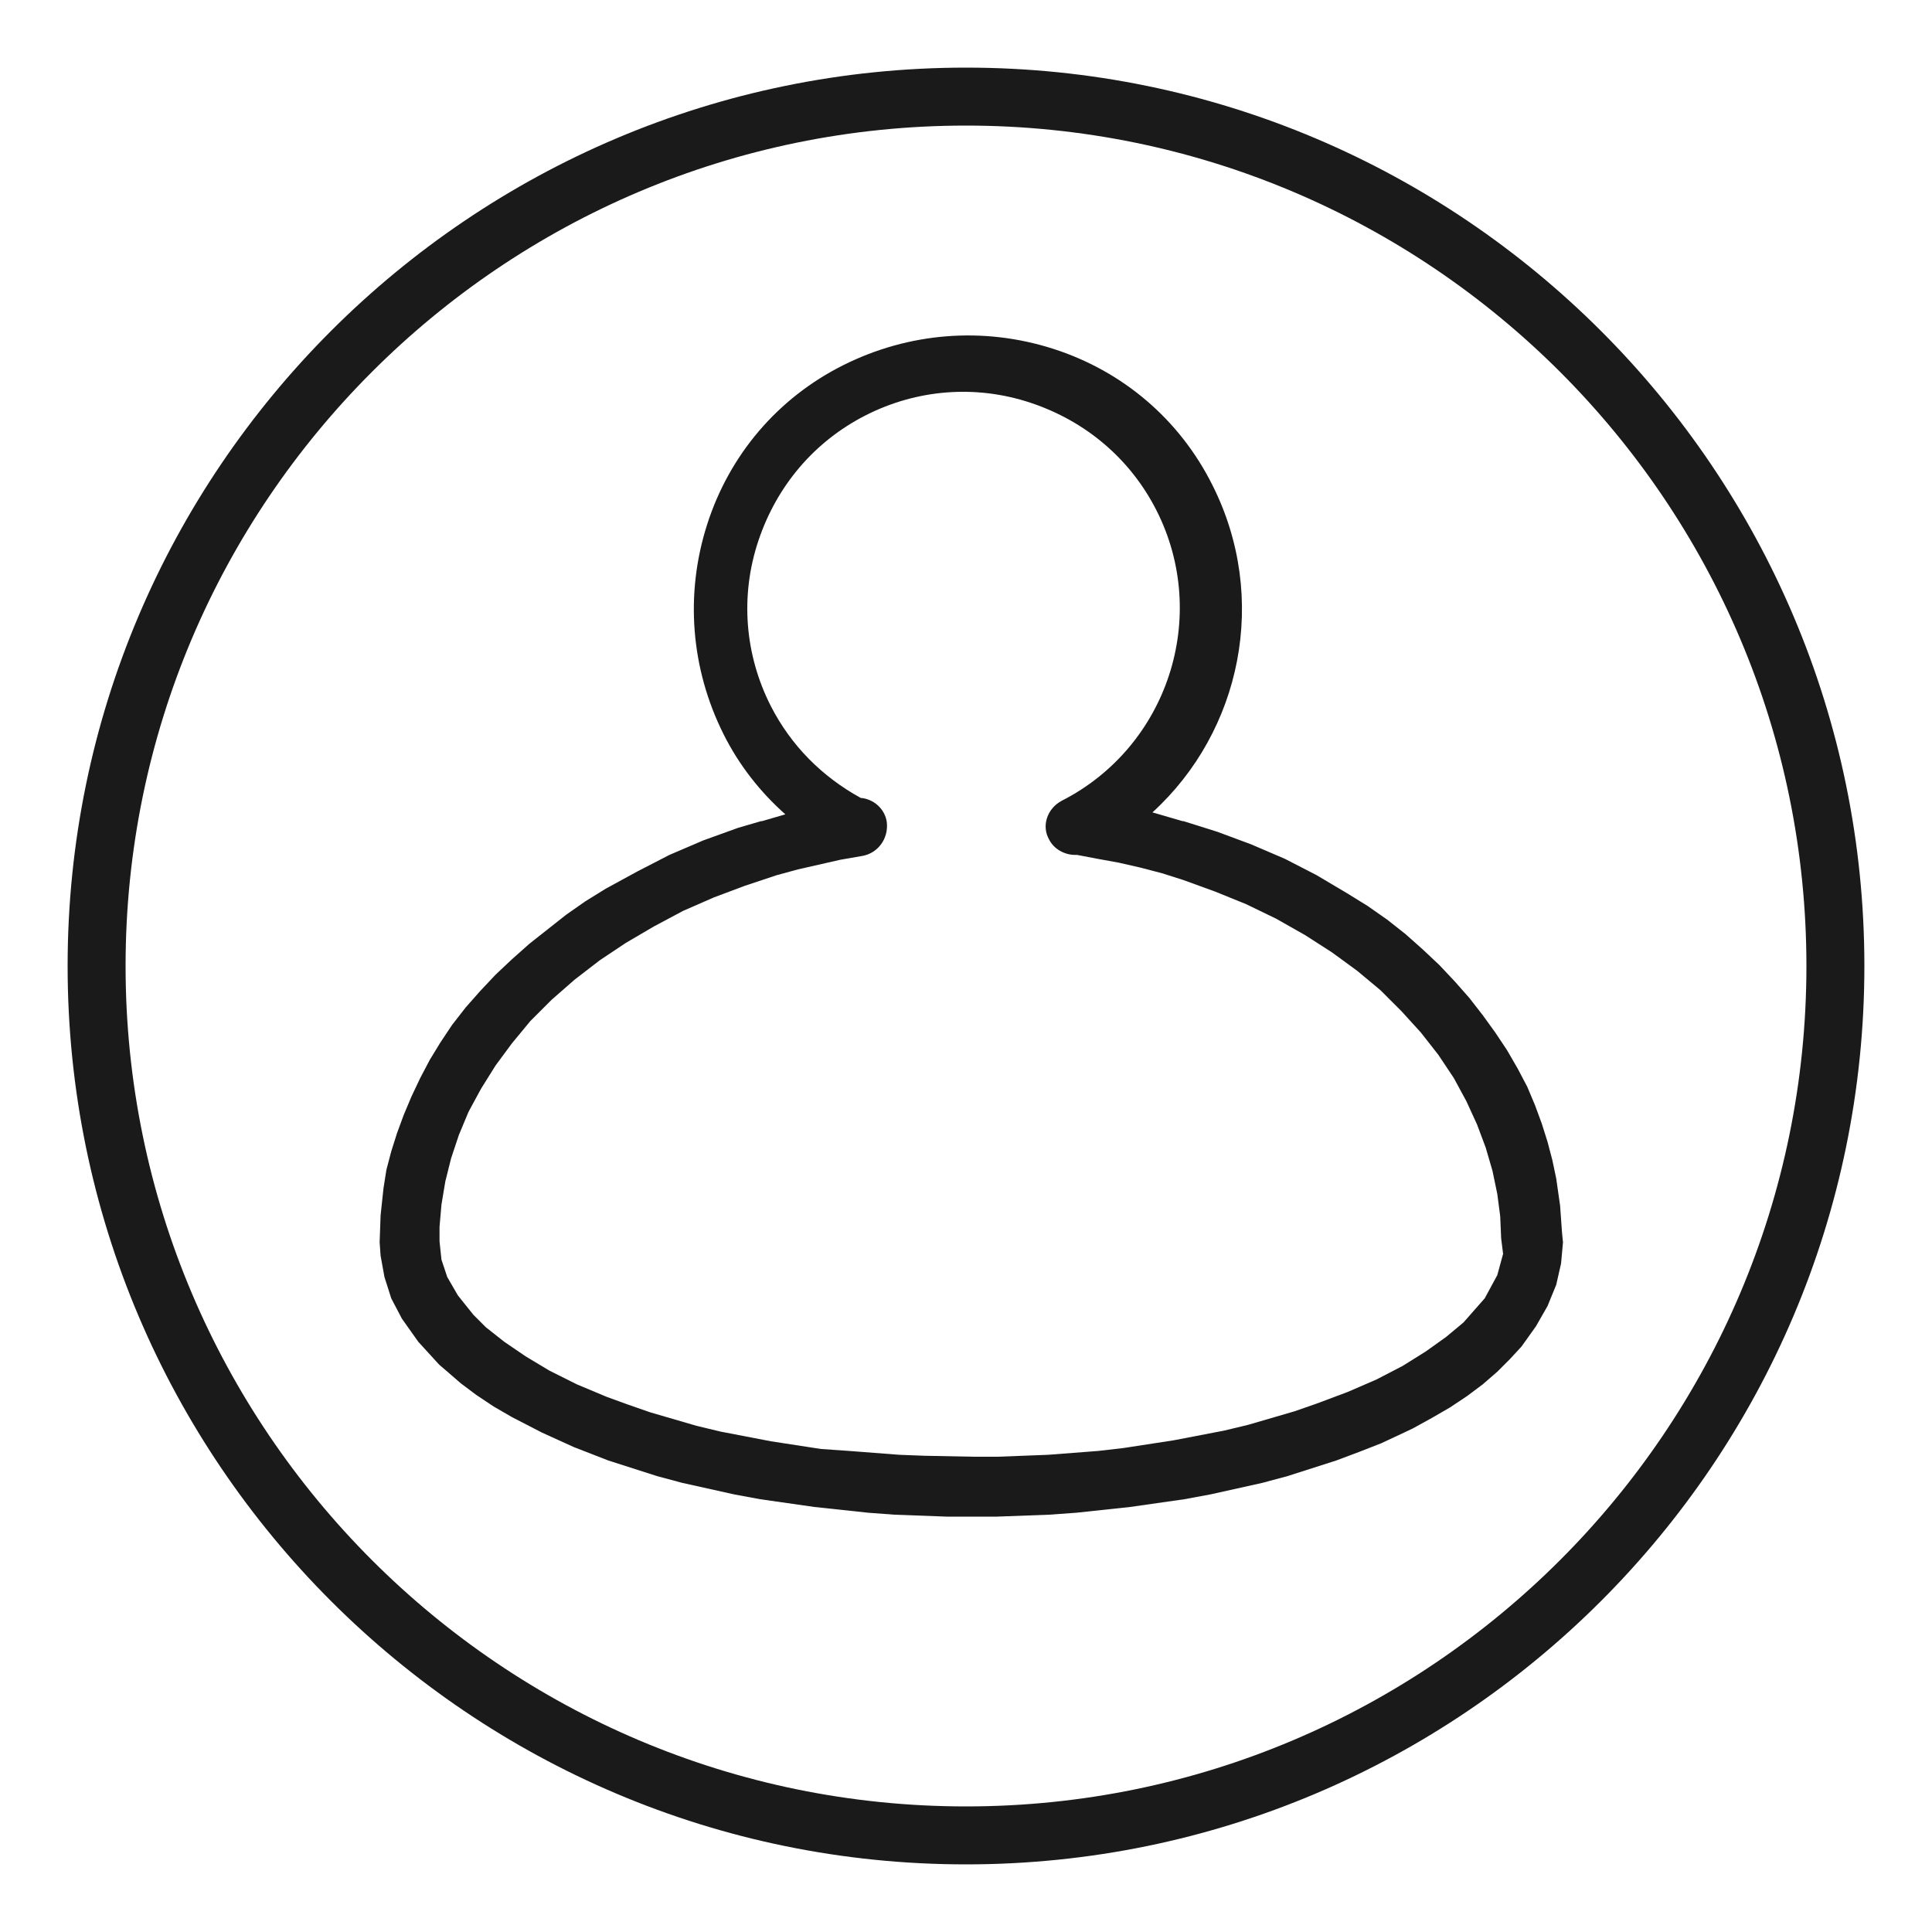
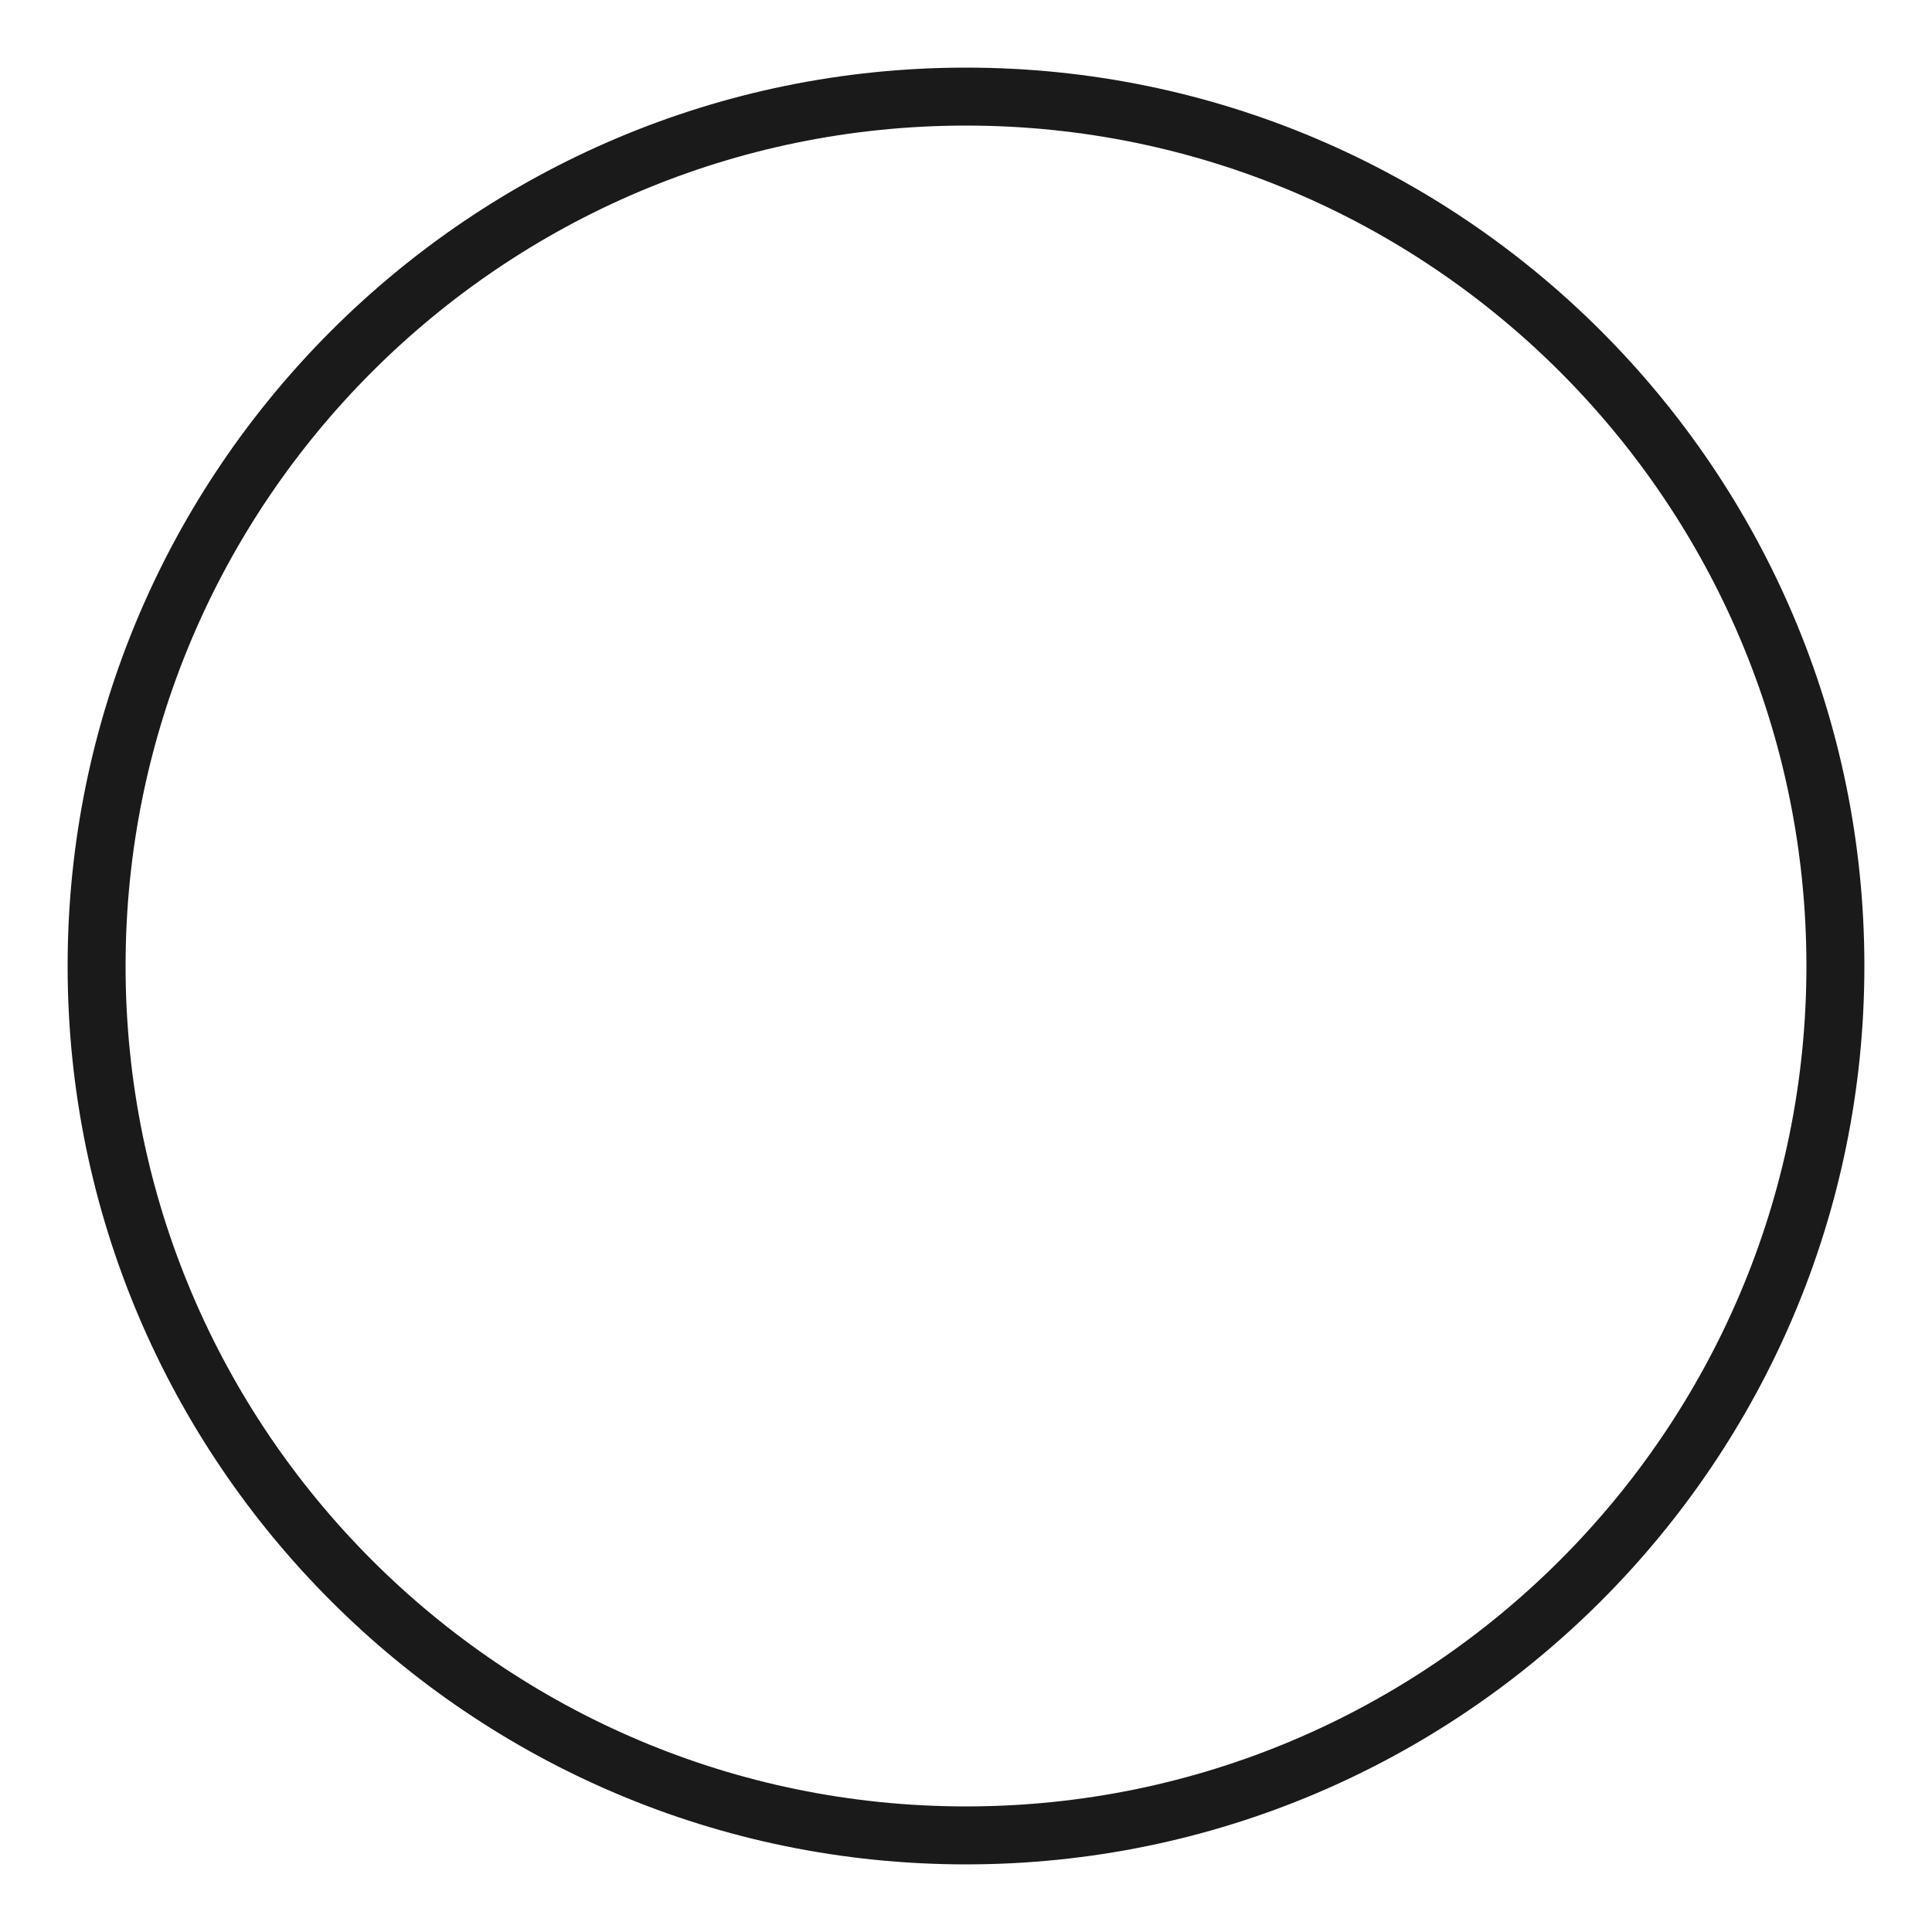
<svg xmlns="http://www.w3.org/2000/svg" id="Layer_1" x="0px" y="0px" viewBox="0 0 200 200" style="enable-background:new 0 0 200 200;" xml:space="preserve">
  <style type="text/css">	.st0{fill:#1A1A1A;}</style>
  <g>
    <path class="st0" d="M100,7C48.7,7,7,48.7,7,100s41.7,93,93,93s93-41.7,93-93S151.3,7,100,7z M100,187c-48,0-87-39-87-87  c0-48,39-87,87-87c48,0,87,39,87,87C187,148,148,187,100,187z" />
-     <path class="st0" d="M161.7,127.6l-0.2-2.8l-0.4-2.8l-0.4-1.9l-0.5-1.9l-0.6-1.9l-0.7-1.9l-0.8-1.9l-1-1.9l-1.1-1.9l-1.2-1.8  l-1.3-1.8l-1.4-1.8l-1.5-1.7l-1.6-1.7l-1.7-1.6l-1.8-1.6l-1.9-1.5l-2-1.4l-2.1-1.3l-3.2-1.9l-3.3-1.7l-3.5-1.5l-3.5-1.3l-3.5-1.1  c0,0-0.1,0-0.1,0l-2.4-0.7l-0.7-0.2c9.2-8.4,12.1-22.2,6.2-33.9c-3.4-6.8-9.3-11.8-16.5-14.1c-7.2-2.3-14.9-1.7-21.7,1.7  c-6.8,3.4-11.8,9.3-14.1,16.5c-2.3,7.2-1.7,14.9,1.7,21.7c1.6,3.2,3.8,6,6.4,8.3L78.9,85c0,0-0.1,0-0.1,0l-2.4,0.7l-3.6,1.3  l-3.5,1.5L66,90.2L62.7,92l-2.1,1.3l-2,1.4l-1.9,1.5l-1.9,1.5l-1.8,1.6l-1.7,1.6l-1.6,1.7l-1.5,1.7l-1.4,1.8l-1.2,1.8l-1.1,1.8  l-1,1.9l-0.9,1.9l-0.8,1.9l-0.7,1.9l-0.6,1.9l-0.5,1.9l-0.3,1.9l-0.3,2.8l-0.1,2.8l0.1,1.4l0.4,2.2l0.7,2.2l1.1,2.1l1.7,2.4  l2.1,2.3c0,0,0,0,0.1,0.1l0.7,0.6l1.5,1.3l1.6,1.2l1.8,1.2l1.9,1.1l3.1,1.6l3.3,1.5l3.6,1.4l2.5,0.8l2.5,0.8l2.6,0.7l2.7,0.6  l2.7,0.6l2.7,0.5l2.8,0.4l2.8,0.4l2.8,0.3l2.8,0.3l2.7,0.2l2.7,0.1L98,157l2.6,0l2.6,0l2.7-0.1l2.7-0.1l2.8-0.2l2.8-0.3l2.8-0.3  l2.8-0.4l2.8-0.4l2.7-0.5l2.7-0.6l2.7-0.6l2.6-0.7l2.5-0.8l2.5-0.8l2.4-0.9l2.3-0.9l3.2-1.5l2-1.1l1.9-1.1l1.8-1.2l1.6-1.2l1.5-1.3  l1.3-1.3l1.2-1.3l1.5-2.1l1.2-2.1l0.9-2.2l0.5-2.2l0.2-2.2L161.7,127.6z M155.6,129.8L155,132l-1.3,2.4l-2.2,2.5l-1.8,1.5l-2.1,1.5  l-2.4,1.5l-2.7,1.4l-3,1.3l-3.2,1.2l-2.3,0.8l-2.4,0.7l-2.4,0.7l-2.5,0.6l-2.6,0.5l-2.6,0.5l-2.6,0.4l-2.6,0.4l-2.6,0.3l-2.6,0.2  l-2.6,0.2l-2.6,0.1l-2.6,0.1l-2.5,0l-5.1-0.1l-2.6-0.1l-2.6-0.2l-2.6-0.2L85,150l-2.6-0.4l-2.6-0.4l-2.6-0.5l-2.6-0.5l-2.5-0.6  l-2.4-0.7l-2.4-0.7l-2.3-0.8l-2.2-0.8l-3.1-1.3l-2.8-1.4l-2.5-1.5l-2.2-1.5l-1.9-1.5l-1.3-1.3l-1.6-2l-1.1-1.9l-0.6-1.8l-0.2-1.9  l0-1.5l0.2-2.3l0.4-2.4l0.6-2.4l0.8-2.4l1-2.4l1.3-2.4l1.5-2.4l1.7-2.3l1.9-2.3l2.2-2.2l2.4-2.1l2.6-2l2.7-1.8l2.9-1.7l3-1.6  l3.2-1.4l3.2-1.2l3.3-1.1l2.2-0.6l2.2-0.5l2.2-0.5l2.3-0.4c1.6-0.3,2.7-1.8,2.5-3.5c-0.2-1.4-1.4-2.4-2.7-2.5  c-4-2.2-7.2-5.4-9.3-9.5c-2.7-5.3-3.2-11.4-1.3-17.1c1.9-5.7,5.8-10.3,11.1-13c5.3-2.7,11.4-3.2,17.1-1.3c5.7,1.9,10.3,5.8,13,11.1  c5.6,11,1.2,24.5-9.8,30.1c-1.5,0.8-2.1,2.6-1.3,4c0.5,1,1.6,1.6,2.7,1.6c0.1,0,0.1,0,0.2,0l2.1,0.4l2.2,0.4l2.2,0.5l2.3,0.6  l2.2,0.7l3.3,1.2l3.2,1.3l3.1,1.5l3,1.7l2.8,1.8l2.6,1.9l2.4,2l2.2,2.2l2,2.2l1.8,2.3l1.6,2.4l1.3,2.4l1.1,2.4l0.9,2.4l0.7,2.4  l0.5,2.4l0.3,2.3l0.1,2.3L155.6,129.8z" />
  </g>
</svg>